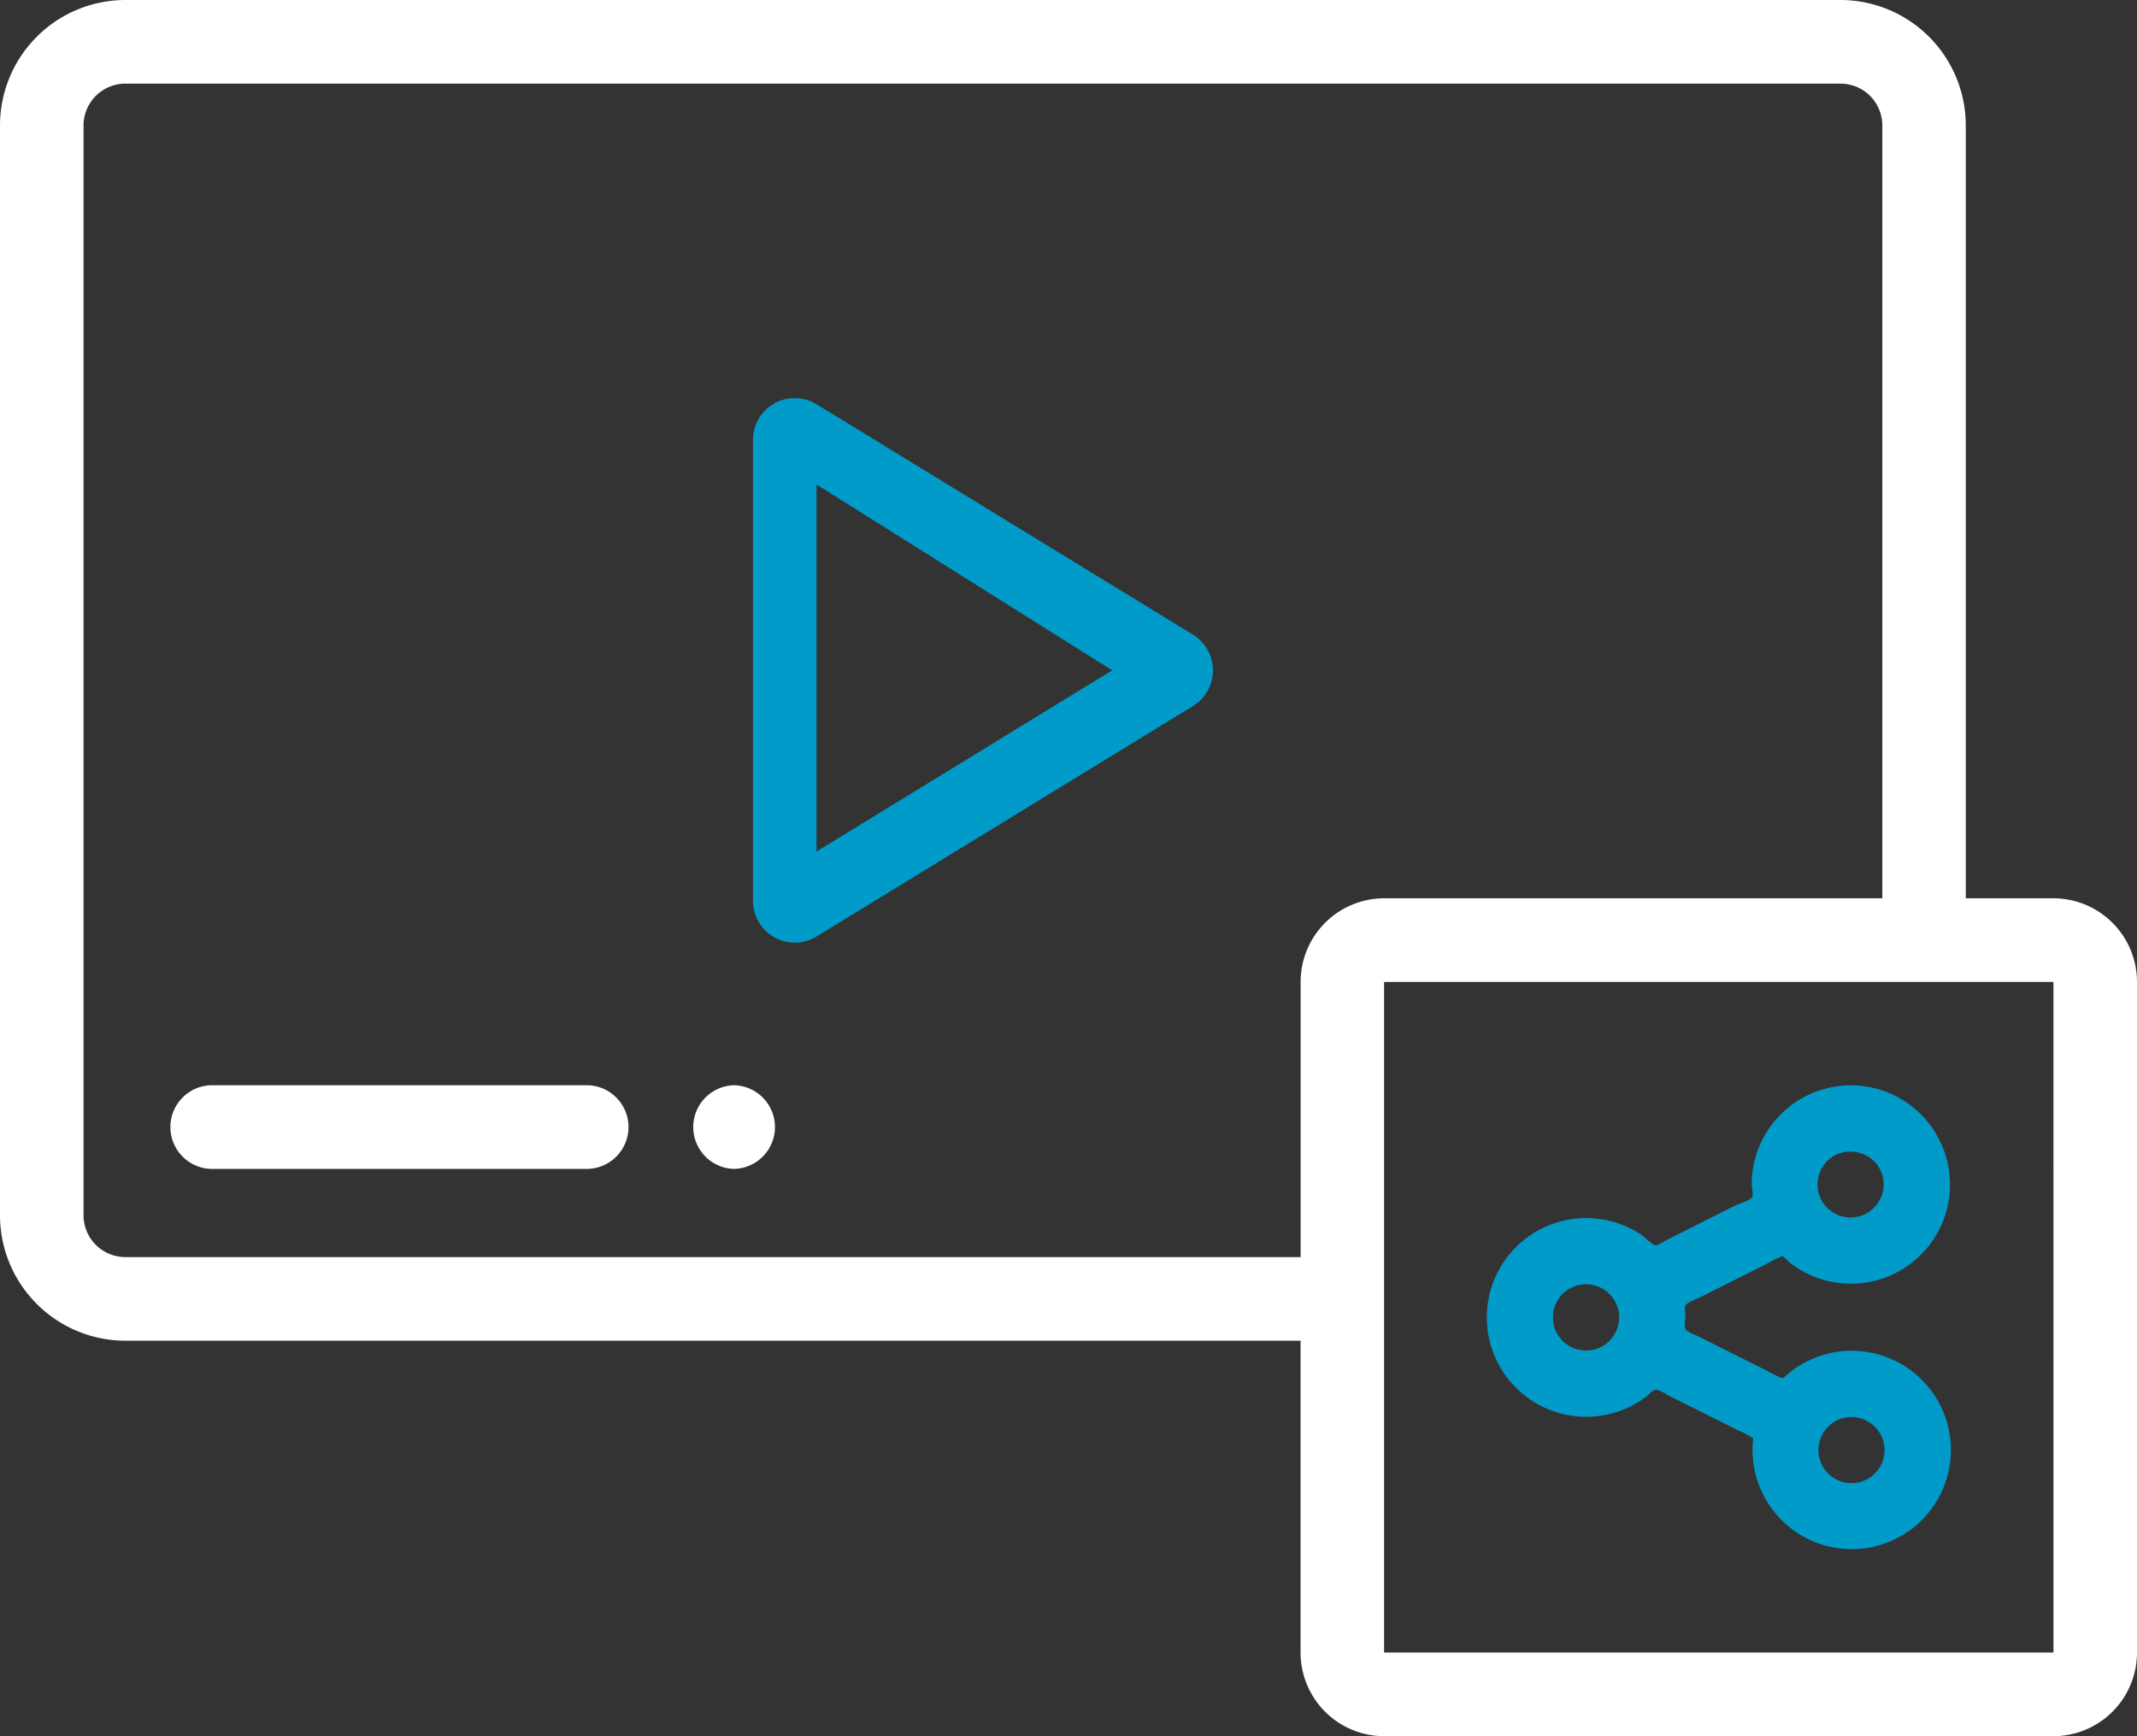
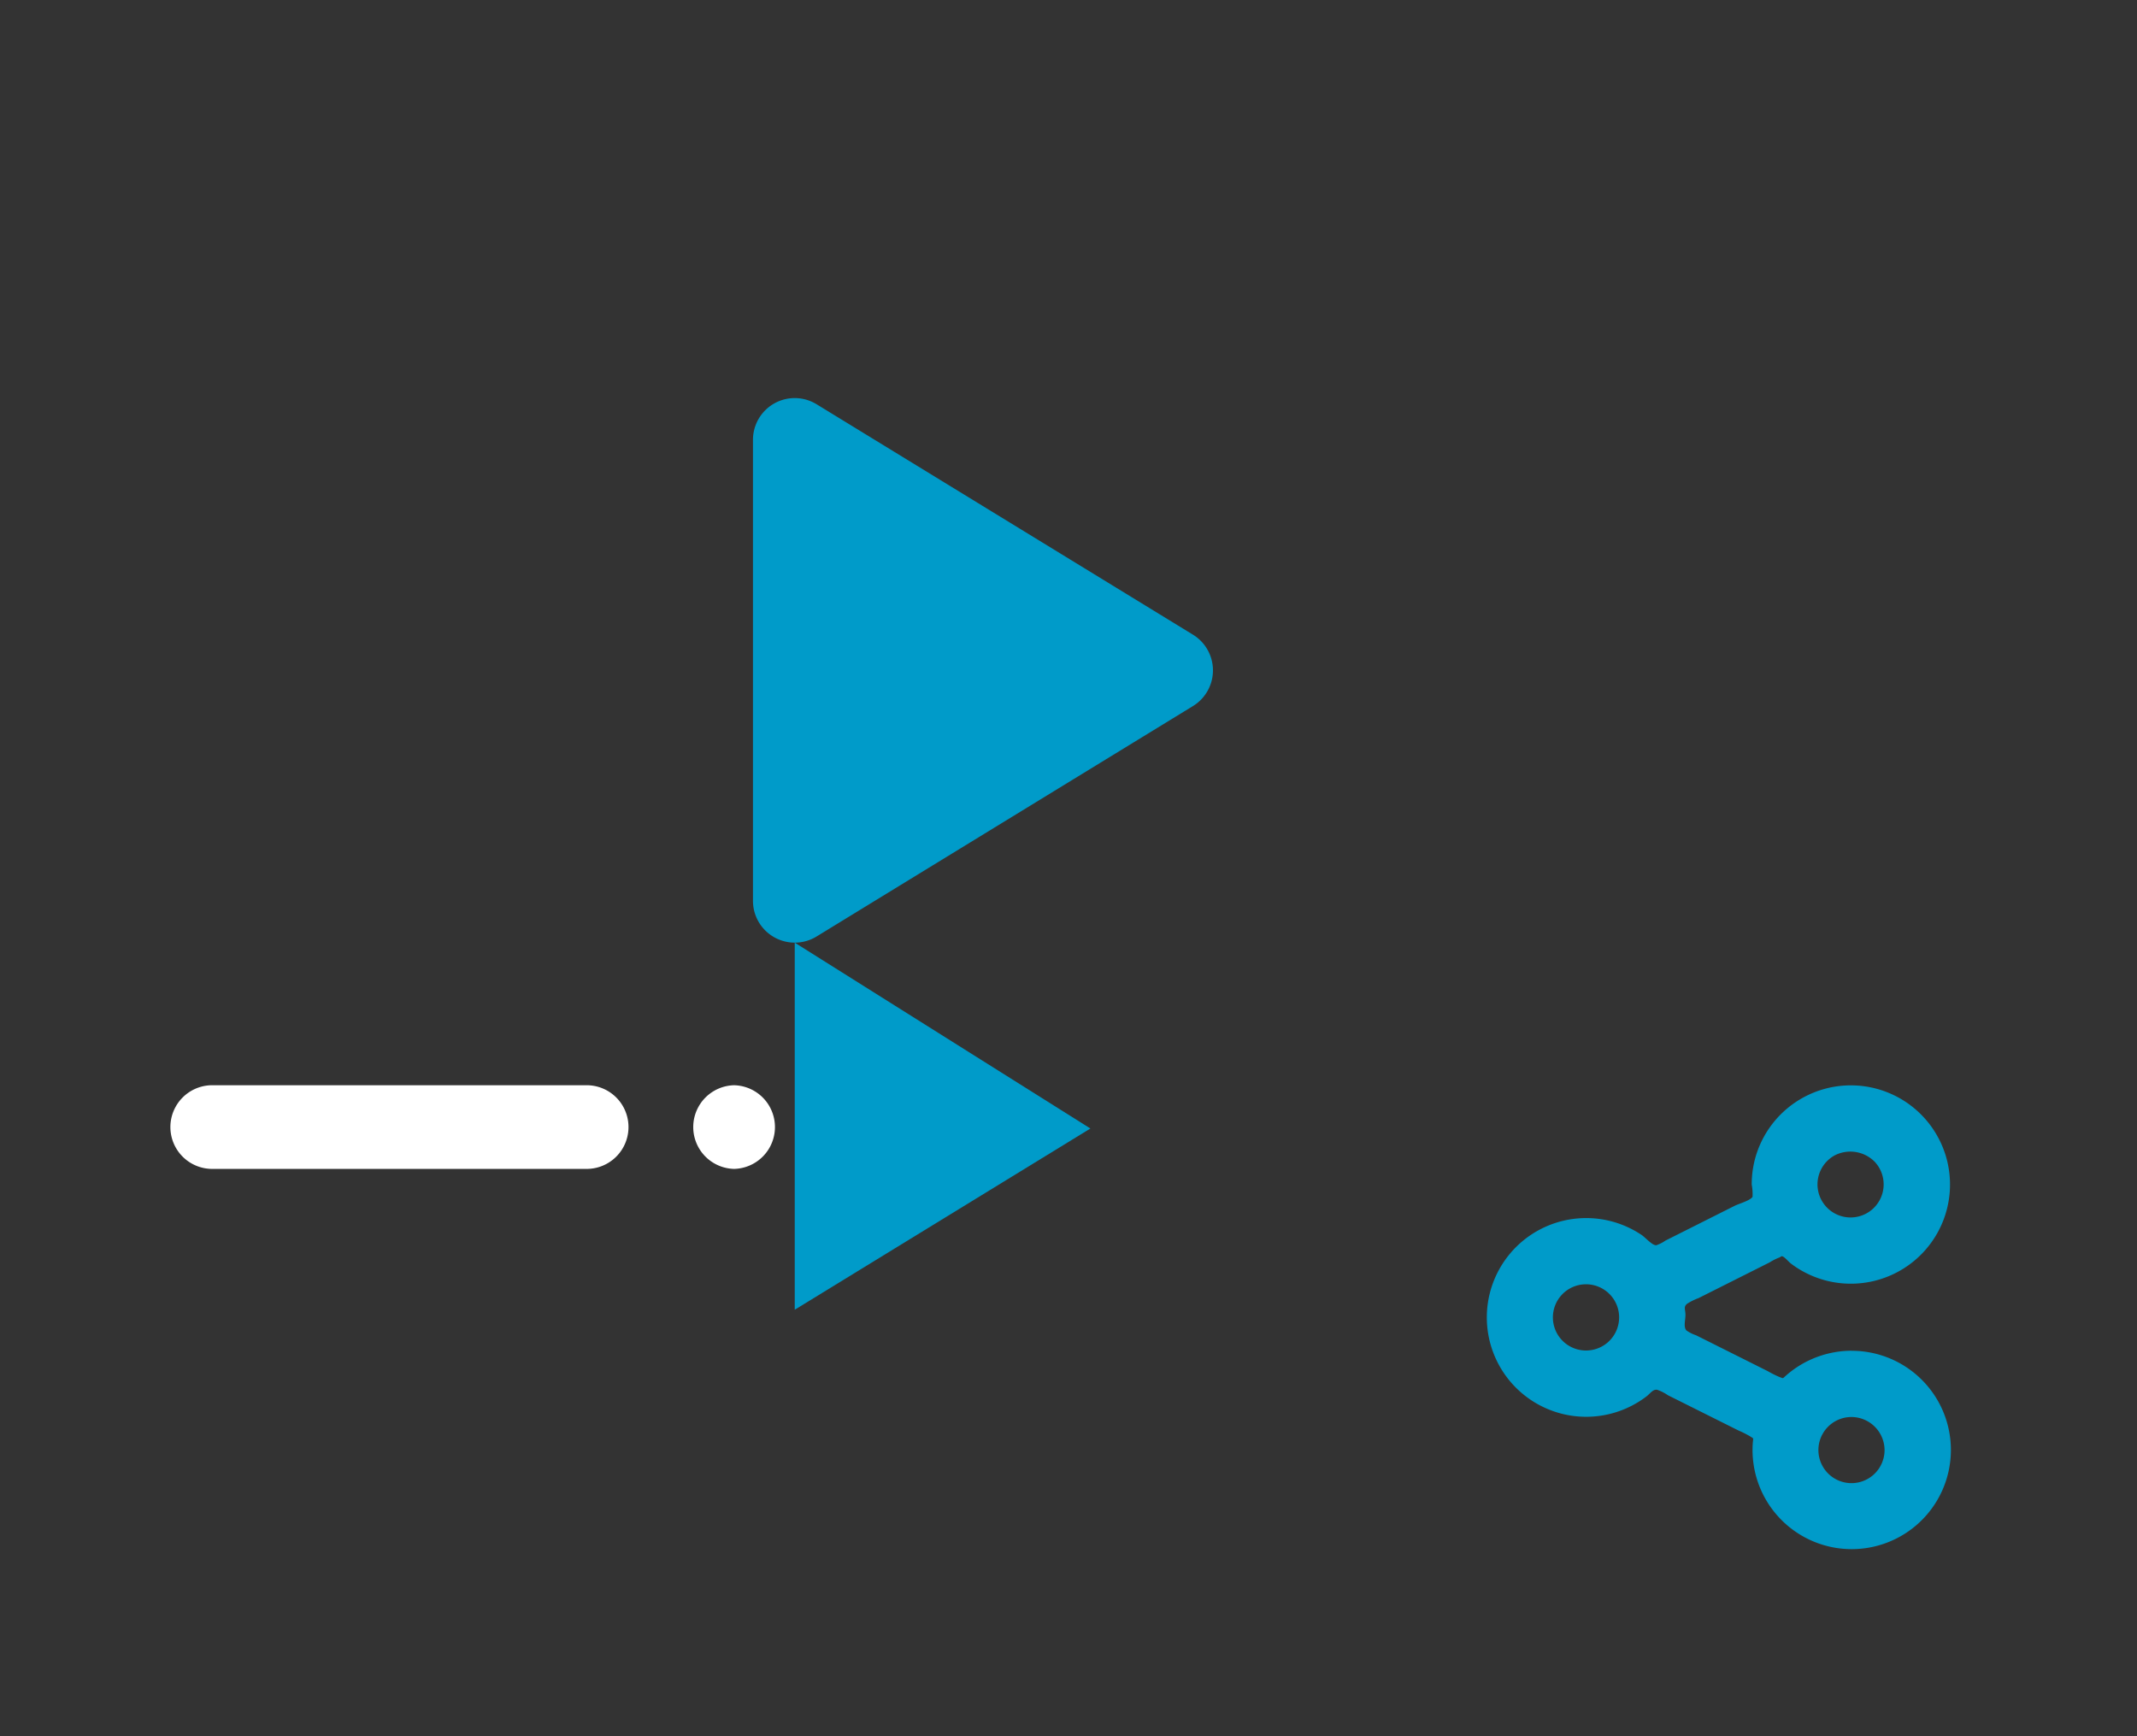
<svg xmlns="http://www.w3.org/2000/svg" id="Group_26" data-name="Group 26" width="92.653" height="75.28" viewBox="0 0 92.653 75.28">
  <rect x="0" y="0" width="92.653" height="75.28" fill="#333333" stroke="none" />
  <path id="Path_41" data-name="Path 41" d="M88,64.525H13.627a3.63,3.63,0,0,1-3.619-3.619V13.639a3.63,3.63,0,0,1,3.619-3.619H88a3.63,3.63,0,0,1,3.619,3.619V60.906A3.63,3.63,0,0,1,88,64.525Zm0,0" transform="translate(-8.197 -8.207)" fill="none" />
  <path id="Path_42" data-name="Path 42" d="M190.395,105.4l16.321,9.993-16.321,9.993Zm0,0" transform="translate(-155.94 -86.326)" fill="none" stroke="#009bc9" stroke-width="1" />
-   <path id="Path_43" data-name="Path 43" d="M323.415,225.254h29.024a1.815,1.815,0,0,1,1.81,1.81v29.085a1.815,1.815,0,0,1-1.81,1.81H323.415a1.815,1.815,0,0,1-1.81-1.81V227.064A1.815,1.815,0,0,1,323.415,225.254Zm0,0" transform="translate(-263.407 -184.491)" fill="none" />
-   <path id="Path_47" data-name="Path 47" d="M182.2,118.988a1.812,1.812,0,0,1-1.811-1.814V97.189a1.811,1.811,0,0,1,2.755-1.547l16.322,9.993a1.815,1.815,0,0,1,0,3.095l-12.651,7.745-3.671,2.248A1.806,1.806,0,0,1,182.2,118.988Zm.944-19.866v15.917l12.819-7.858Zm0,0" transform="translate(-147.743 -78.116)" fill="#009bc9" />
-   <path id="Path_48" data-name="Path 48" d="M89.03,38.949h-3.8V5.439A5.442,5.442,0,0,0,79.8,0H5.432A5.442,5.442,0,0,0,0,5.439V52.691a5.443,5.443,0,0,0,5.432,5.441H56.388v13.52a3.629,3.629,0,0,0,3.621,3.628H89.03a3.63,3.63,0,0,0,3.623-3.628V42.577A3.629,3.629,0,0,0,89.03,38.949ZM5.432,54.506a1.815,1.815,0,0,1-1.81-1.815V5.439a1.815,1.815,0,0,1,1.81-1.813H79.8a1.815,1.815,0,0,1,1.811,1.813V38.949h-21.6a3.628,3.628,0,0,0-3.621,3.628V54.506Zm83.6,17.146H60.009V42.577H89.03Zm0,0" transform="translate(0)" fill="#fff" />
+   <path id="Path_47" data-name="Path 47" d="M182.2,118.988a1.812,1.812,0,0,1-1.811-1.814V97.189a1.811,1.811,0,0,1,2.755-1.547l16.322,9.993a1.815,1.815,0,0,1,0,3.095l-12.651,7.745-3.671,2.248A1.806,1.806,0,0,1,182.2,118.988Zv15.917l12.819-7.858Zm0,0" transform="translate(-147.743 -78.116)" fill="#009bc9" />
  <path id="Path_49" data-name="Path 49" d="M58.719,263.658H42.4a1.814,1.814,0,0,1,0-3.627H58.719a1.814,1.814,0,0,1,0,3.627Zm0,0" transform="translate(-33.241 -212.976)" fill="#fff" />
  <path id="Path_50" data-name="Path 50" d="M167.683,263.658a1.814,1.814,0,0,1,0-3.627h0a1.814,1.814,0,0,1,0,3.627Zm0,0" transform="translate(-135.855 -212.976)" fill="#fff" />
  <path id="Path_51" data-name="Path 51" d="M357.443,256.91a4.314,4.314,0,0,0-2.8,1.042c-.216.186-.129.163-.332.093a4.578,4.578,0,0,1-.5-.251l-3.1-1.552a1.654,1.654,0,0,1-.424-.212c-.143-.156-.035-.467-.043-.7s-.084-.318.063-.45a2.361,2.361,0,0,1,.5-.25l3.087-1.551a2.347,2.347,0,0,1,.424-.213c.031-.008.074-.055.107-.054.094,0,.3.249.39.316a4.3,4.3,0,1,0-1.585-4.413,4.39,4.39,0,0,0-.1.65c-.008.112-.013.224-.013.336a2.285,2.285,0,0,1,.036.537c-.1.158-.593.3-.757.379l-1.57.789-1.451.729a1.553,1.553,0,0,1-.393.2c-.171.018-.471-.332-.632-.441a4.308,4.308,0,1,0,.207,6.994c.162-.125.271-.306.451-.288a1.855,1.855,0,0,1,.473.237l3.057,1.528a4.525,4.525,0,0,1,.5.251c.186.124.143.036.123.336a4.3,4.3,0,1,0,4.293-4.04Zm-.722-8.474a1.486,1.486,0,0,1,1.723.274,1.434,1.434,0,1,1-1.723-.274C356.735,248.43,356.275,248.681,356.721,248.436ZM345.936,256.9a1.436,1.436,0,1,1,1.432-1.492A1.436,1.436,0,0,1,345.936,256.9Zm12.941,4.324a1.434,1.434,0,1,1-1.546-1.437A1.441,1.441,0,0,1,358.877,261.223Zm0,0" transform="translate(-277.169 -198.343)" fill="#009bc9" />
</svg>